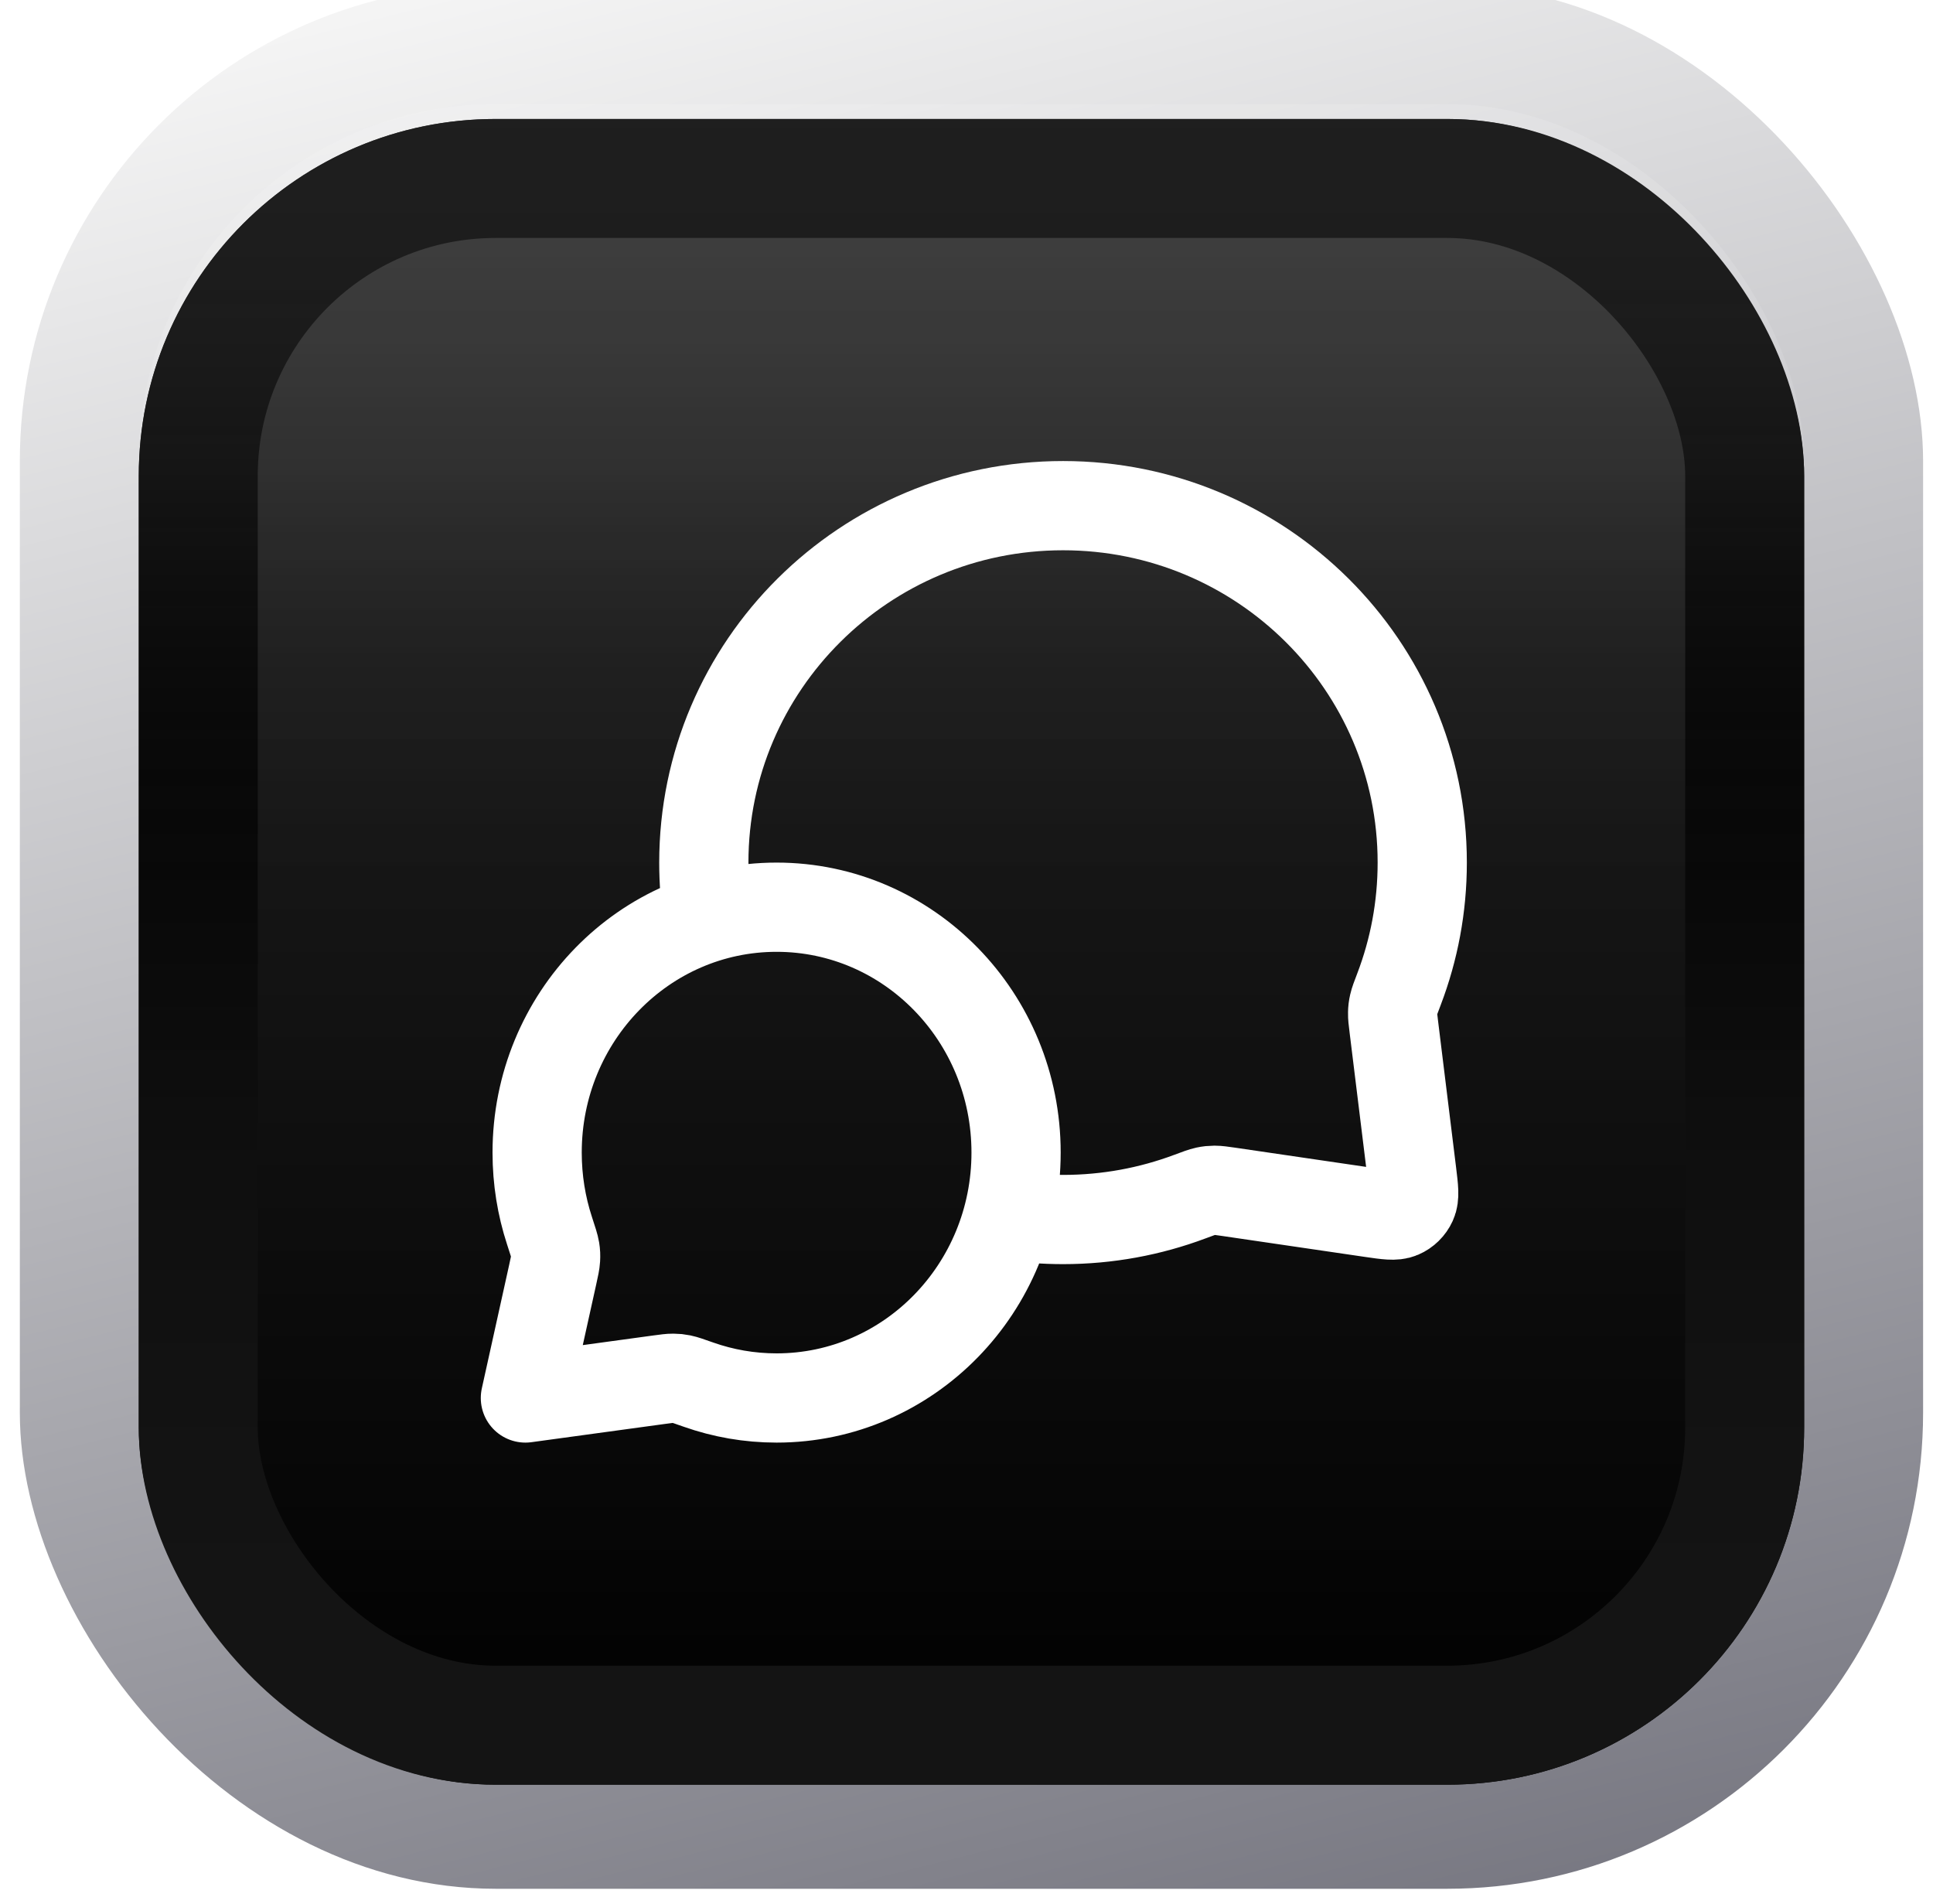
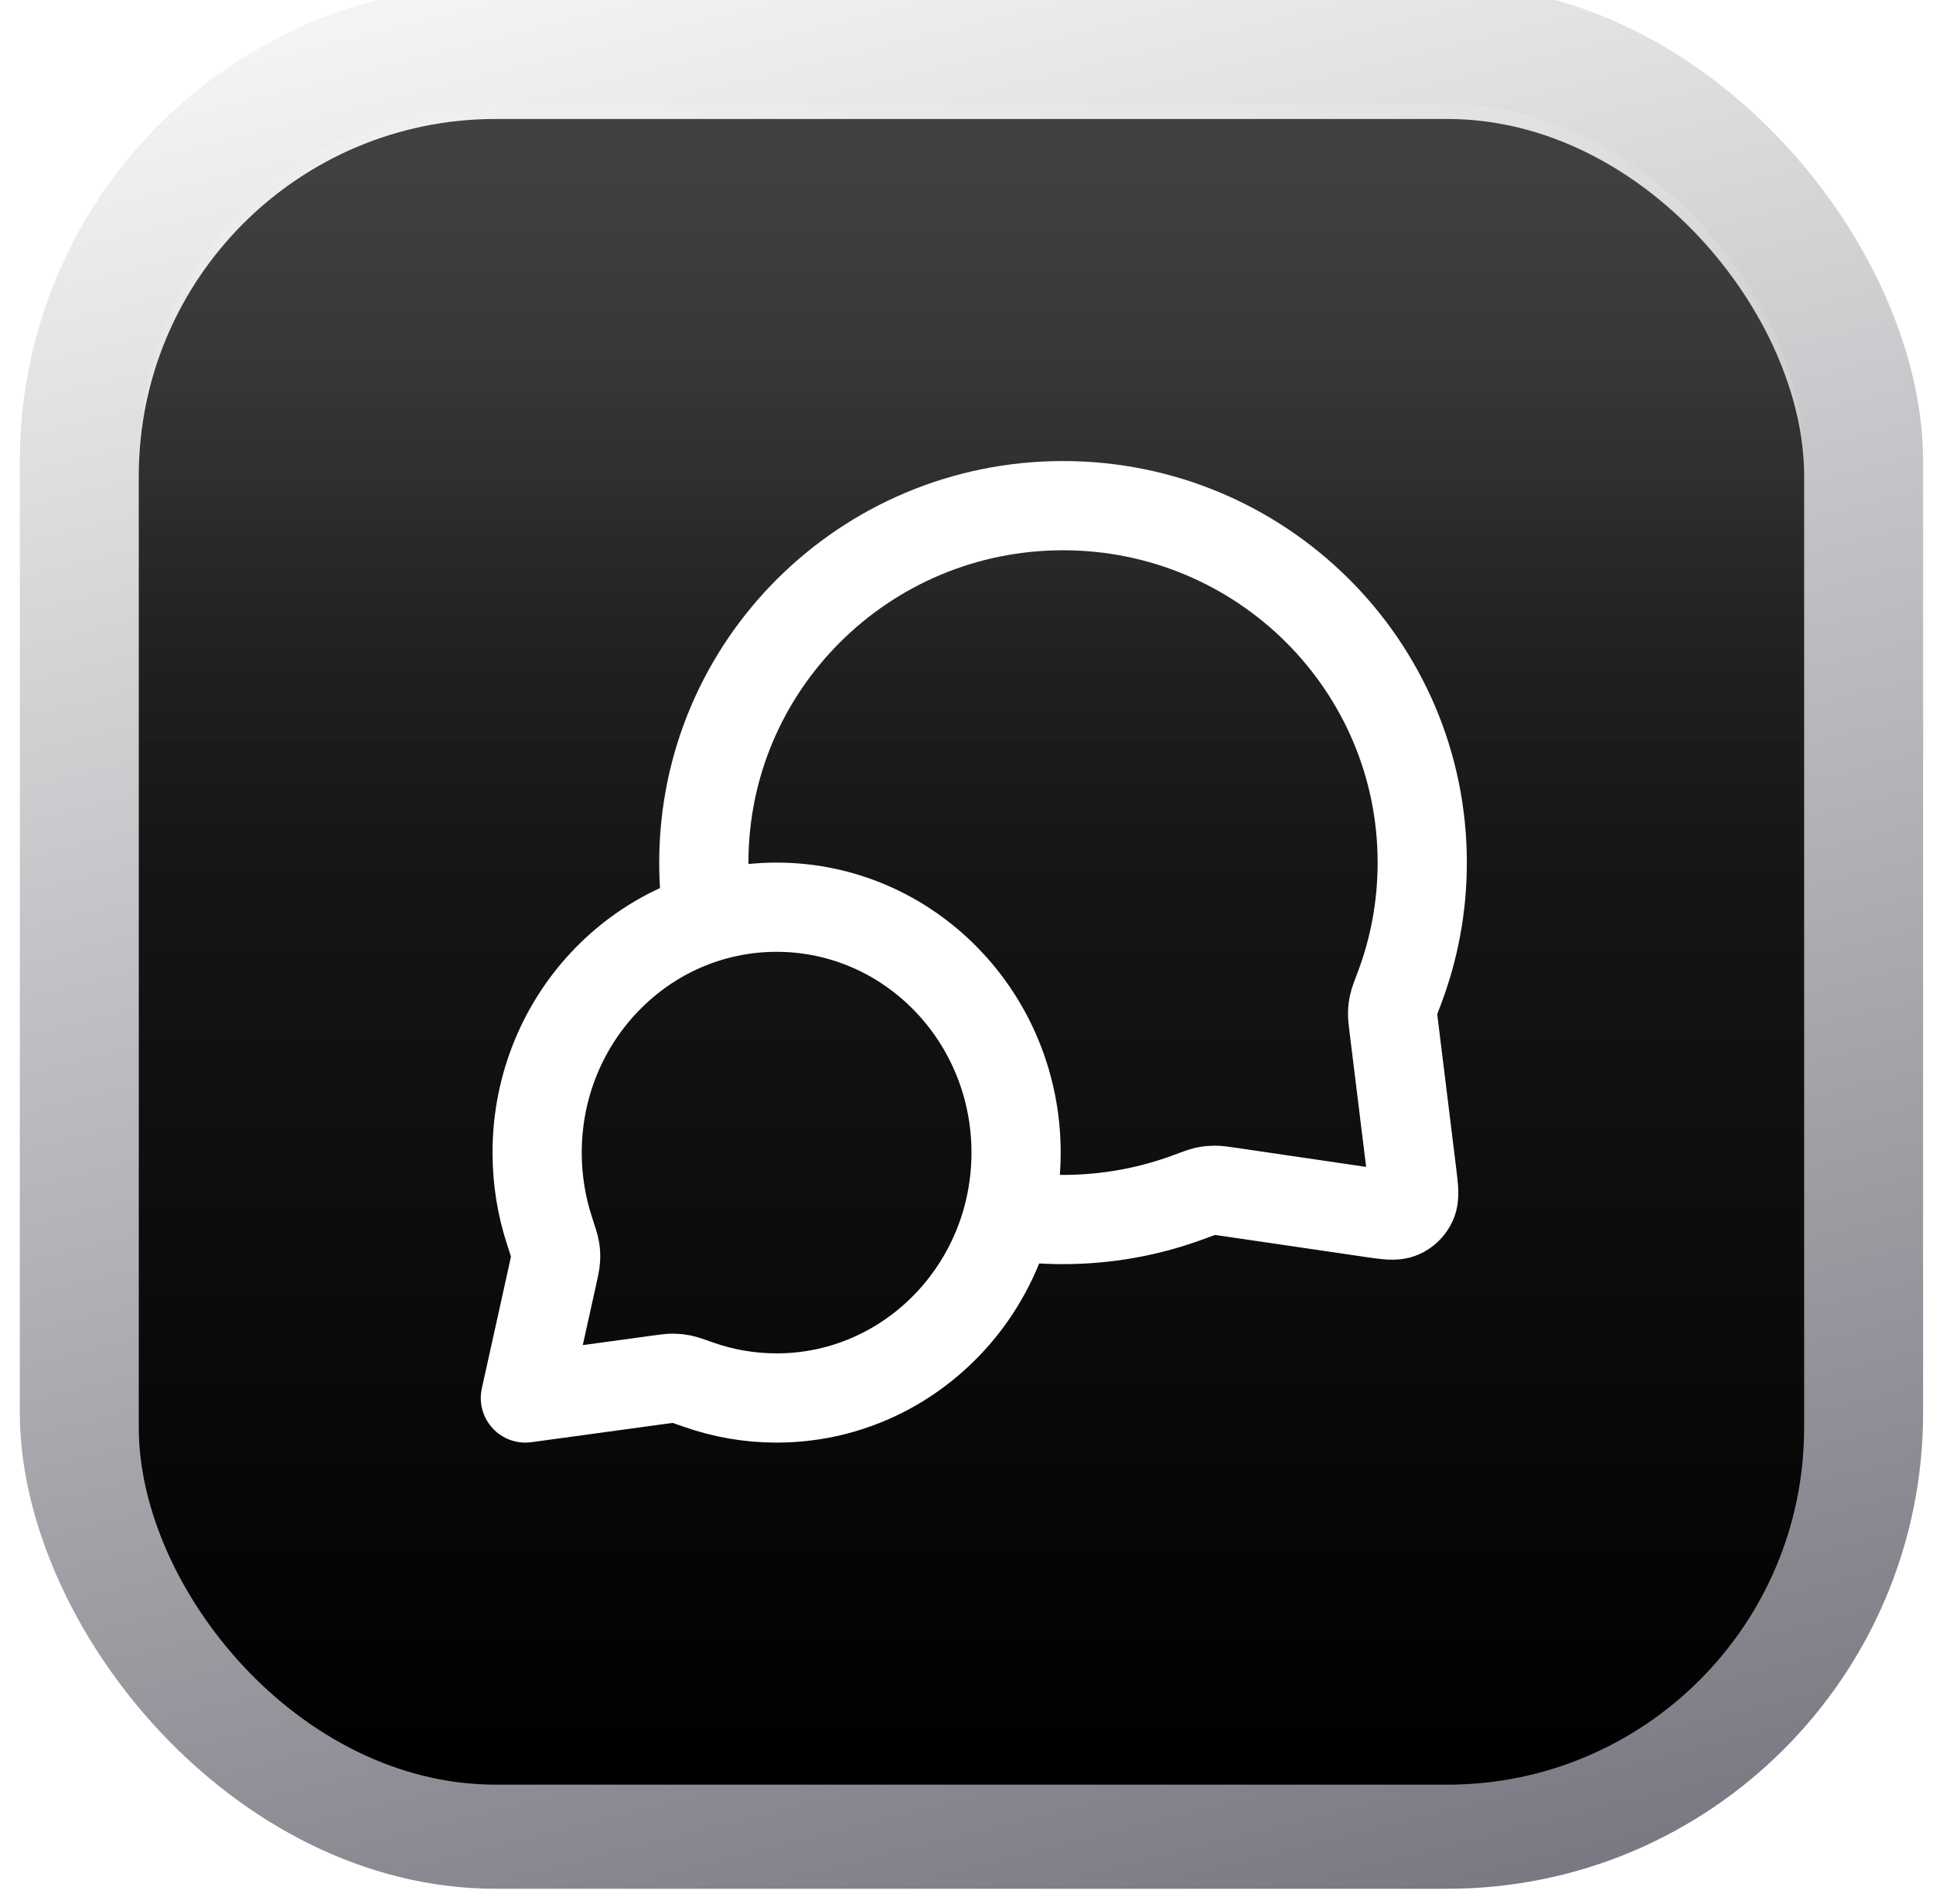
<svg xmlns="http://www.w3.org/2000/svg" width="65" height="64" viewBox="0 0 65 64" fill="none">
  <g filter="url(#filter0_i_350_11842)">
    <rect x="0.667" width="64" height="64" rx="16" fill="url(#paint0_linear_350_11842)" />
    <g filter="url(#filter1_di_350_11842)">
      <rect x="4.667" y="4" width="56" height="56" rx="12" fill="url(#paint1_linear_350_11842)" />
-       <rect x="6.667" y="6" width="52" height="52" rx="10" stroke="black" stroke-width="4" />
-       <rect x="6.667" y="6" width="52" height="52" rx="10" stroke="url(#paint2_linear_350_11842)" stroke-opacity="0.08" stroke-width="4" />
      <path d="M23.808 30.843C23.715 30.242 23.667 29.627 23.667 29C23.667 22.373 29.075 17 35.746 17C42.417 17 47.825 22.373 47.825 29C47.825 30.497 47.549 31.93 47.045 33.252C46.94 33.526 46.888 33.663 46.864 33.771C46.84 33.877 46.831 33.952 46.829 34.06C46.826 34.17 46.841 34.291 46.871 34.532L47.475 39.438C47.54 39.969 47.573 40.234 47.484 40.427C47.407 40.596 47.27 40.731 47.099 40.804C46.904 40.888 46.639 40.849 46.11 40.772L41.332 40.071C41.082 40.035 40.957 40.017 40.844 40.017C40.731 40.018 40.654 40.026 40.544 40.049C40.432 40.073 40.291 40.126 40.007 40.232C38.681 40.728 37.246 41 35.746 41C35.119 41 34.502 40.953 33.901 40.861M26.114 47C30.562 47 34.167 43.306 34.167 38.75C34.167 34.194 30.562 30.5 26.114 30.5C21.667 30.5 18.062 34.194 18.062 38.75C18.062 39.666 18.207 40.547 18.476 41.37C18.59 41.718 18.647 41.892 18.666 42.011C18.685 42.135 18.688 42.205 18.681 42.33C18.674 42.45 18.644 42.586 18.584 42.858L17.667 47L22.159 46.386C22.404 46.353 22.527 46.336 22.634 46.337C22.747 46.338 22.807 46.344 22.917 46.366C23.022 46.387 23.178 46.442 23.49 46.552C24.313 46.842 25.196 47 26.114 47Z" stroke="white" stroke-width="3" stroke-linecap="round" stroke-linejoin="round" />
    </g>
    <rect x="4.667" y="4" width="56" height="56" rx="12" fill="url(#paint3_linear_350_11842)" fill-opacity="0.12" />
  </g>
  <defs>
    <filter id="filter0_i_350_11842" x="0.667" y="0" width="64" height="64" filterUnits="userSpaceOnUse" color-interpolation-filters="sRGB">
      <feFlood flood-opacity="0" result="BackgroundImageFix" />
      <feBlend mode="normal" in="SourceGraphic" in2="BackgroundImageFix" result="shape" />
      <feColorMatrix in="SourceAlpha" type="matrix" values="0 0 0 0 0 0 0 0 0 0 0 0 0 0 0 0 0 0 127 0" result="hardAlpha" />
      <feOffset dy="-0.5" />
      <feComposite in2="hardAlpha" operator="arithmetic" k2="-1" k3="1" />
      <feColorMatrix type="matrix" values="0 0 0 0 0.039 0 0 0 0 0.039 0 0 0 0 0.039 0 0 0 0.1 0" />
      <feBlend mode="normal" in2="shape" result="effect1_innerShadow_350_11842" />
    </filter>
    <filter id="filter1_di_350_11842" x="4.667" y="4" width="56" height="56.5" filterUnits="userSpaceOnUse" color-interpolation-filters="sRGB">
      <feFlood flood-opacity="0" result="BackgroundImageFix" />
      <feColorMatrix in="SourceAlpha" type="matrix" values="0 0 0 0 0 0 0 0 0 0 0 0 0 0 0 0 0 0 127 0" result="hardAlpha" />
      <feOffset dy="0.5" />
      <feComposite in2="hardAlpha" operator="out" />
      <feColorMatrix type="matrix" values="0 0 0 0 1 0 0 0 0 1 0 0 0 0 1 0 0 0 0.2 0" />
      <feBlend mode="normal" in2="BackgroundImageFix" result="effect1_dropShadow_350_11842" />
      <feBlend mode="normal" in="SourceGraphic" in2="effect1_dropShadow_350_11842" result="shape" />
      <feColorMatrix in="SourceAlpha" type="matrix" values="0 0 0 0 0 0 0 0 0 0 0 0 0 0 0 0 0 0 127 0" result="hardAlpha" />
      <feMorphology radius="6" operator="erode" in="SourceAlpha" result="effect2_innerShadow_350_11842" />
      <feOffset />
      <feGaussianBlur stdDeviation="2" />
      <feComposite in2="hardAlpha" operator="arithmetic" k2="-1" k3="1" />
      <feColorMatrix type="matrix" values="0 0 0 0 0.039 0 0 0 0 0.039 0 0 0 0 0.039 0 0 0 1 0" />
      <feBlend mode="normal" in2="shape" result="effect2_innerShadow_350_11842" />
    </filter>
    <linearGradient id="paint0_linear_350_11842" x1="27.23" y1="-2.796" x2="47.89" y2="80" gradientUnits="userSpaceOnUse">
      <stop stop-color="#F4F4F4" />
      <stop offset="0.604" stop-color="#9A9AA1" />
      <stop offset="1" stop-color="#5F5F6B" />
    </linearGradient>
    <linearGradient id="paint1_linear_350_11842" x1="32.667" y1="4" x2="32.667" y2="60" gradientUnits="userSpaceOnUse">
      <stop stop-color="#272727" />
      <stop offset="1" />
    </linearGradient>
    <linearGradient id="paint2_linear_350_11842" x1="32.667" y1="4" x2="32.667" y2="60" gradientUnits="userSpaceOnUse">
      <stop stop-color="white" stop-opacity="0" />
      <stop offset="0.034" stop-color="white" stop-opacity="0.01" />
      <stop offset="0.069" stop-color="white" stop-opacity="0.01" />
      <stop offset="0.103" stop-color="white" stop-opacity="0.02" />
      <stop offset="0.138" stop-color="white" stop-opacity="0.04" />
      <stop offset="0.172" stop-color="white" stop-opacity="0.06" />
      <stop offset="0.207" stop-color="white" stop-opacity="0.086" />
      <stop offset="0.241" stop-color="white" stop-opacity="0.118" />
      <stop offset="0.276" stop-color="white" stop-opacity="0.153" />
      <stop offset="0.31" stop-color="white" stop-opacity="0.192" />
      <stop offset="0.345" stop-color="white" stop-opacity="0.24" />
      <stop offset="0.379" stop-color="white" stop-opacity="0.286" />
      <stop offset="0.414" stop-color="white" stop-opacity="0.34" />
      <stop offset="0.448" stop-color="white" stop-opacity="0.4" />
      <stop offset="0.483" stop-color="white" stop-opacity="0.467" />
      <stop offset="0.517" stop-color="white" stop-opacity="0.533" />
      <stop offset="0.552" stop-color="white" stop-opacity="0.6" />
      <stop offset="0.586" stop-color="white" stop-opacity="0.66" />
      <stop offset="0.621" stop-color="white" stop-opacity="0.714" />
      <stop offset="0.655" stop-color="white" stop-opacity="0.76" />
      <stop offset="0.69" stop-color="white" stop-opacity="0.808" />
      <stop offset="0.724" stop-color="white" stop-opacity="0.847" />
      <stop offset="0.759" stop-color="white" stop-opacity="0.882" />
      <stop offset="0.793" stop-color="white" stop-opacity="0.914" />
      <stop offset="0.828" stop-color="white" stop-opacity="0.94" />
      <stop offset="0.862" stop-color="white" stop-opacity="0.96" />
      <stop offset="0.897" stop-color="white" stop-opacity="0.98" />
      <stop offset="0.931" stop-color="white" stop-opacity="0.992" />
      <stop offset="0.966" stop-color="white" stop-opacity="0.996" />
      <stop offset="1" stop-color="white" />
    </linearGradient>
    <linearGradient id="paint3_linear_350_11842" x1="32.667" y1="32" x2="32.667" y2="4" gradientUnits="userSpaceOnUse">
      <stop stop-color="white" stop-opacity="0" />
      <stop offset="0.034" stop-color="white" stop-opacity="0.01" />
      <stop offset="0.069" stop-color="white" stop-opacity="0.01" />
      <stop offset="0.103" stop-color="white" stop-opacity="0.02" />
      <stop offset="0.138" stop-color="white" stop-opacity="0.04" />
      <stop offset="0.172" stop-color="white" stop-opacity="0.06" />
      <stop offset="0.207" stop-color="white" stop-opacity="0.086" />
      <stop offset="0.241" stop-color="white" stop-opacity="0.118" />
      <stop offset="0.276" stop-color="white" stop-opacity="0.153" />
      <stop offset="0.31" stop-color="white" stop-opacity="0.192" />
      <stop offset="0.345" stop-color="white" stop-opacity="0.24" />
      <stop offset="0.379" stop-color="white" stop-opacity="0.286" />
      <stop offset="0.414" stop-color="white" stop-opacity="0.34" />
      <stop offset="0.448" stop-color="white" stop-opacity="0.4" />
      <stop offset="0.483" stop-color="white" stop-opacity="0.467" />
      <stop offset="0.517" stop-color="white" stop-opacity="0.533" />
      <stop offset="0.552" stop-color="white" stop-opacity="0.6" />
      <stop offset="0.586" stop-color="white" stop-opacity="0.66" />
      <stop offset="0.621" stop-color="white" stop-opacity="0.714" />
      <stop offset="0.655" stop-color="white" stop-opacity="0.76" />
      <stop offset="0.69" stop-color="white" stop-opacity="0.808" />
      <stop offset="0.724" stop-color="white" stop-opacity="0.847" />
      <stop offset="0.759" stop-color="white" stop-opacity="0.882" />
      <stop offset="0.793" stop-color="white" stop-opacity="0.914" />
      <stop offset="0.828" stop-color="white" stop-opacity="0.94" />
      <stop offset="0.862" stop-color="white" stop-opacity="0.96" />
      <stop offset="0.897" stop-color="white" stop-opacity="0.98" />
      <stop offset="0.931" stop-color="white" stop-opacity="0.992" />
      <stop offset="0.966" stop-color="white" stop-opacity="0.996" />
      <stop offset="1" stop-color="white" />
    </linearGradient>
  </defs>
</svg>